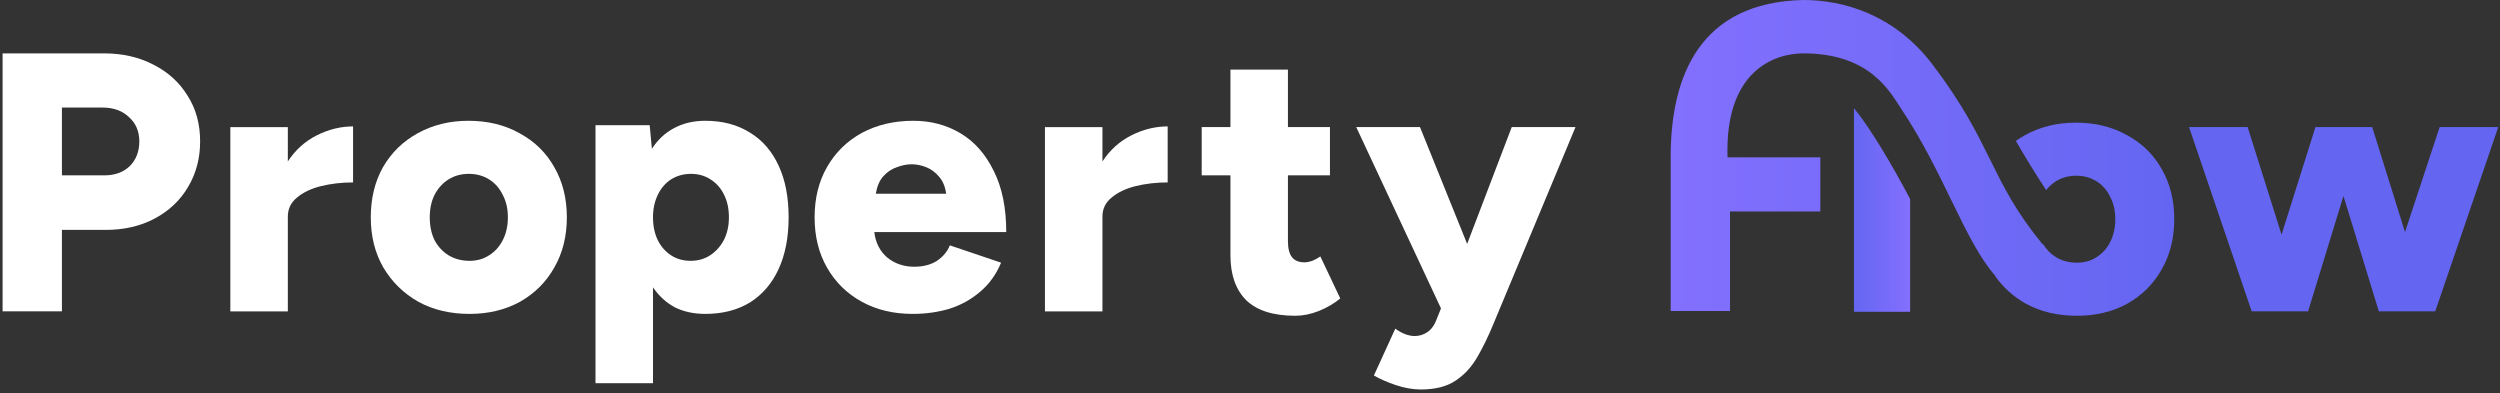
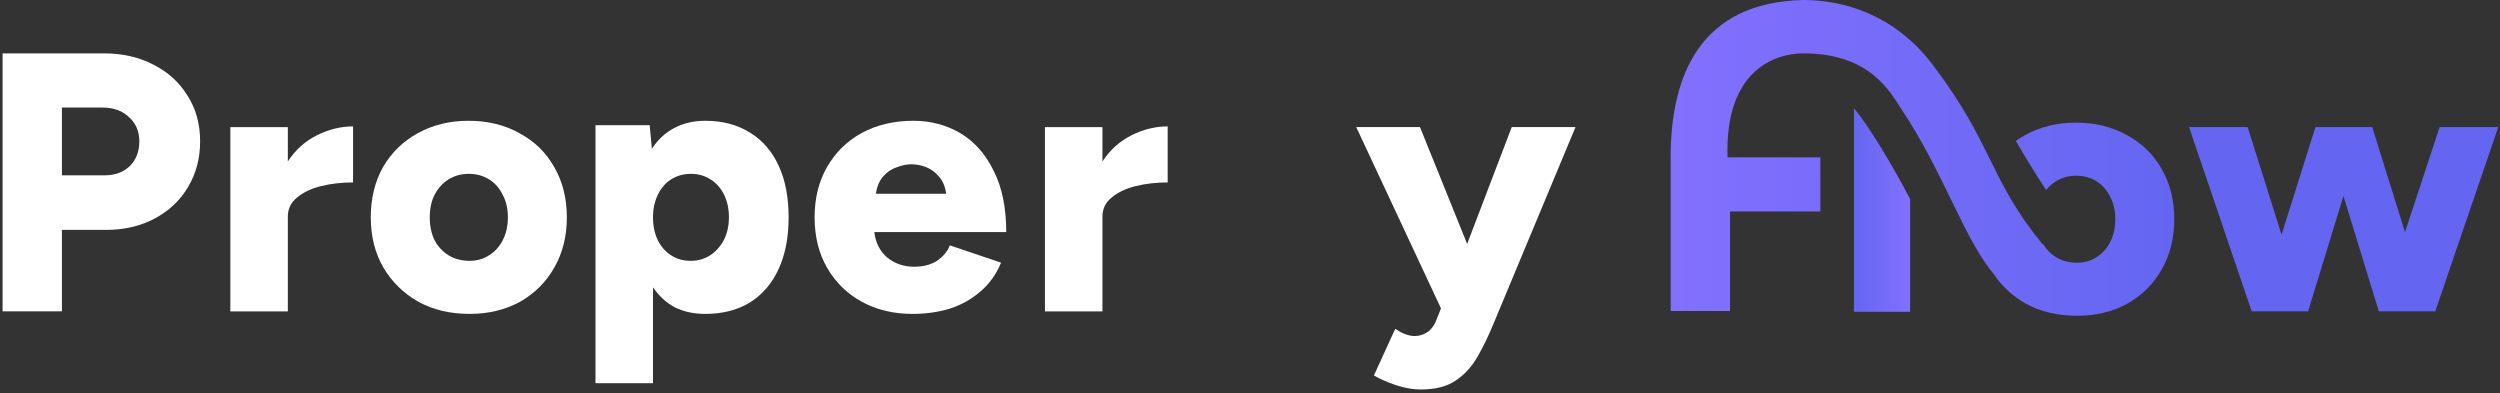
<svg xmlns="http://www.w3.org/2000/svg" width="445" height="70" viewBox="0 0 445 70" fill="none">
  <rect x="0" y="0" width="445" height="70" fill="#333333" stroke="none" />
  <path d="M400.802 55.42L389.65 22.62H400.08L406.115 41.775L412.151 22.62H422.253L428.091 41.316L434.258 22.62H444.688L433.471 55.42H423.434L417.136 34.887L410.839 55.42H400.802Z" fill="#6466F1" />
  <path d="M330 19.245C332.781 22.615 336.712 29.177 340 35.427V55.5H330V19.245Z" fill="url(#paint0_linear_49_2)" />
  <path d="M321 0C328 -4.97698e-06 337.158 2.481 344 11.5C354.856 25.811 354.026 31.84 363.616 43.531L363.694 43.48C364.28 44.433 365.035 45.198 365.96 45.776C367.053 46.432 368.3 46.761 369.699 46.761C371.011 46.761 372.17 46.432 373.176 45.776C374.225 45.12 375.035 44.224 375.604 43.087C376.216 41.906 376.521 40.55 376.521 39.02C376.521 37.489 376.216 36.155 375.604 35.019C375.035 33.838 374.225 32.92 373.176 32.264C372.126 31.608 370.924 31.279 369.568 31.279C368.213 31.279 367.01 31.608 365.96 32.264C365.291 32.682 364.711 33.206 364.22 33.837C362.392 31.082 360.442 27.877 358.822 25.084C359.338 24.717 359.88 24.377 360.449 24.064C363.117 22.577 366.135 21.833 369.502 21.833C372.957 21.833 375.997 22.577 378.621 24.064C381.289 25.507 383.344 27.518 384.787 30.099C386.274 32.679 387.018 35.652 387.018 39.02C387.018 42.387 386.274 45.361 384.787 47.941C383.344 50.522 381.31 52.555 378.687 54.042C376.063 55.485 373.067 56.207 369.699 56.207C366.244 56.207 363.205 55.485 360.581 54.042C358.369 52.788 356.546 51.145 355.111 49.114L355.149 49.088C349.652 42.796 346.114 30.922 338.5 19.5C336.5 16.5 333 9.5 321 9.5C315.939 9.5 307 12.5 307.5 28H324.017V37.644H307.944V55.355H297.383V28H297.375C297.375 13.5 302.6 0.4 321 0Z" fill="url(#paint1_linear_49_2)" />
  <path d="M252.888 69.327C251.488 69.327 250.001 69.065 248.427 68.54C246.896 68.015 245.606 67.447 244.557 66.834L248.361 58.503C248.974 58.941 249.564 59.269 250.133 59.487C250.745 59.706 251.292 59.815 251.773 59.815C252.604 59.815 253.347 59.596 254.003 59.159C254.659 58.766 255.184 58.11 255.577 57.191L256.496 54.895L241.408 22.62H252.757L261.153 43.415L269.091 22.62H280.44L265.942 57.388C264.98 59.75 263.974 61.827 262.925 63.62C261.875 65.413 260.563 66.812 258.989 67.818C257.458 68.824 255.424 69.327 252.888 69.327Z" fill="white" />
-   <path d="M230.564 56.207C226.671 56.207 223.763 55.289 221.839 53.452C219.958 51.572 219.018 48.904 219.018 45.449V31.214H213.901V22.62H219.018V12.386H229.252V22.62H236.73V31.214H229.252V42.89C229.252 44.202 229.492 45.164 229.973 45.777C230.454 46.389 231.198 46.695 232.204 46.695C232.597 46.695 233.056 46.608 233.581 46.433C234.106 46.214 234.587 45.952 235.024 45.646L238.567 53.124C237.517 53.999 236.249 54.742 234.762 55.354C233.319 55.923 231.919 56.207 230.564 56.207Z" fill="white" />
  <path d="M186 55.431V22.631H196.234V28.732C197.589 26.677 199.317 25.124 201.416 24.074C203.515 23.025 205.658 22.5 207.845 22.5V32.471C205.833 32.471 203.931 32.69 202.138 33.127C200.388 33.565 198.967 34.242 197.874 35.161C196.78 36.035 196.234 37.172 196.234 38.572V55.431H186Z" fill="white" />
  <path d="M162.45 55.874C159.038 55.874 156.021 55.153 153.397 53.71C150.773 52.266 148.717 50.255 147.23 47.674C145.743 45.094 145 42.098 145 38.687C145 35.276 145.743 32.28 147.23 29.7C148.717 27.12 150.773 25.108 153.397 23.665C156.065 22.222 159.126 21.5 162.581 21.5C165.686 21.5 168.485 22.244 170.978 23.73C173.47 25.217 175.438 27.448 176.882 30.422C178.369 33.352 179.112 36.982 179.112 41.311H155.627C155.846 43.192 156.611 44.7 157.923 45.838C159.279 46.931 160.875 47.478 162.712 47.478C164.33 47.478 165.686 47.128 166.779 46.428C167.873 45.684 168.638 44.766 169.075 43.673L178.194 46.756C177.319 48.855 176.073 50.583 174.454 51.938C172.88 53.294 171.065 54.3 169.01 54.956C166.954 55.568 164.767 55.874 162.45 55.874ZM155.89 34.489H168.419C168.244 33.221 167.829 32.215 167.173 31.471C166.517 30.684 165.751 30.116 164.877 29.766C164.002 29.416 163.127 29.241 162.253 29.241C161.422 29.241 160.547 29.416 159.629 29.766C158.71 30.072 157.901 30.618 157.202 31.406C156.546 32.149 156.108 33.177 155.89 34.489Z" fill="white" />
  <path d="M106 68.207V22.287H115.643L116.037 26.486C117.086 24.867 118.398 23.643 119.973 22.812C121.591 21.937 123.45 21.5 125.549 21.5C128.61 21.5 131.256 22.2 133.486 23.599C135.717 24.955 137.422 26.923 138.603 29.503C139.784 32.04 140.374 35.101 140.374 38.687C140.374 42.23 139.784 45.291 138.603 47.871C137.422 50.452 135.717 52.441 133.486 53.841C131.256 55.197 128.61 55.874 125.549 55.874C123.493 55.874 121.678 55.481 120.104 54.694C118.573 53.863 117.283 52.682 116.234 51.151V68.207H106ZM122.925 46.428C124.237 46.428 125.396 46.1 126.402 45.444C127.407 44.788 128.217 43.892 128.829 42.754C129.441 41.574 129.747 40.218 129.747 38.687C129.747 37.157 129.463 35.823 128.894 34.686C128.326 33.505 127.517 32.586 126.467 31.93C125.461 31.274 124.302 30.946 122.99 30.946C121.678 30.946 120.498 31.274 119.448 31.93C118.442 32.586 117.655 33.505 117.086 34.686C116.518 35.866 116.234 37.2 116.234 38.687C116.234 40.218 116.518 41.574 117.086 42.754C117.655 43.892 118.442 44.788 119.448 45.444C120.454 46.1 121.613 46.428 122.925 46.428Z" fill="white" />
  <path d="M83.581 55.874C80.126 55.874 77.086 55.153 74.462 53.71C71.838 52.223 69.761 50.189 68.23 47.609C66.743 45.029 66 42.055 66 38.687C66 35.32 66.722 32.346 68.165 29.766C69.652 27.185 71.707 25.174 74.331 23.73C76.999 22.244 80.016 21.5 83.384 21.5C86.839 21.5 89.878 22.244 92.502 23.73C95.17 25.174 97.226 27.185 98.669 29.766C100.156 32.346 100.899 35.32 100.899 38.687C100.899 42.055 100.156 45.029 98.669 47.609C97.226 50.189 95.192 52.223 92.568 53.71C89.944 55.153 86.948 55.874 83.581 55.874ZM83.581 46.428C84.893 46.428 86.052 46.1 87.058 45.444C88.107 44.788 88.916 43.892 89.485 42.754C90.097 41.574 90.403 40.218 90.403 38.687C90.403 37.157 90.097 35.823 89.485 34.686C88.916 33.505 88.107 32.586 87.058 31.93C86.008 31.274 84.805 30.946 83.45 30.946C82.094 30.946 80.891 31.274 79.842 31.93C78.792 32.586 77.961 33.505 77.349 34.686C76.78 35.823 76.496 37.157 76.496 38.687C76.496 40.218 76.78 41.574 77.349 42.754C77.961 43.892 78.792 44.788 79.842 45.444C80.935 46.1 82.181 46.428 83.581 46.428Z" fill="white" />
  <path d="M41 55.431V22.631H51.234V28.732C52.589 26.677 54.317 25.124 56.416 24.074C58.515 23.025 60.658 22.5 62.845 22.5V32.471C60.833 32.471 58.931 32.69 57.138 33.127C55.388 33.565 53.967 34.242 52.874 35.161C51.78 36.035 51.234 37.172 51.234 38.572V55.431H41Z" fill="white" />
  <path d="M0.461 55.42V9.5H18.501C21.825 9.5 24.776 10.178 27.357 11.534C29.937 12.846 31.949 14.682 33.392 17.044C34.879 19.362 35.622 22.073 35.622 25.178C35.622 28.196 34.901 30.907 33.458 33.313C32.058 35.674 30.09 37.533 27.554 38.889C25.017 40.245 22.109 40.922 18.829 40.922H11.022V55.42H0.461ZM11.022 31.214H18.566C20.447 31.214 21.956 30.667 23.093 29.574C24.23 28.436 24.798 26.971 24.798 25.178C24.798 23.385 24.186 21.942 22.962 20.849C21.781 19.712 20.206 19.143 18.238 19.143H11.022V31.214Z" fill="white" />
  <defs>
    <linearGradient id="paint0_linear_49_2" x1="340.225" y1="50.206" x2="329.703" y2="50.206" gradientUnits="userSpaceOnUse">
      <stop stop-color="#8470FF" />
      <stop offset="1" stop-color="#6366F1" />
    </linearGradient>
    <linearGradient id="paint1_linear_49_2" x1="389.033" y1="48" x2="294.713" y2="48" gradientUnits="userSpaceOnUse">
      <stop stop-color="#6366F1" />
      <stop offset="1" stop-color="#8470FF" />
    </linearGradient>
  </defs>
</svg>